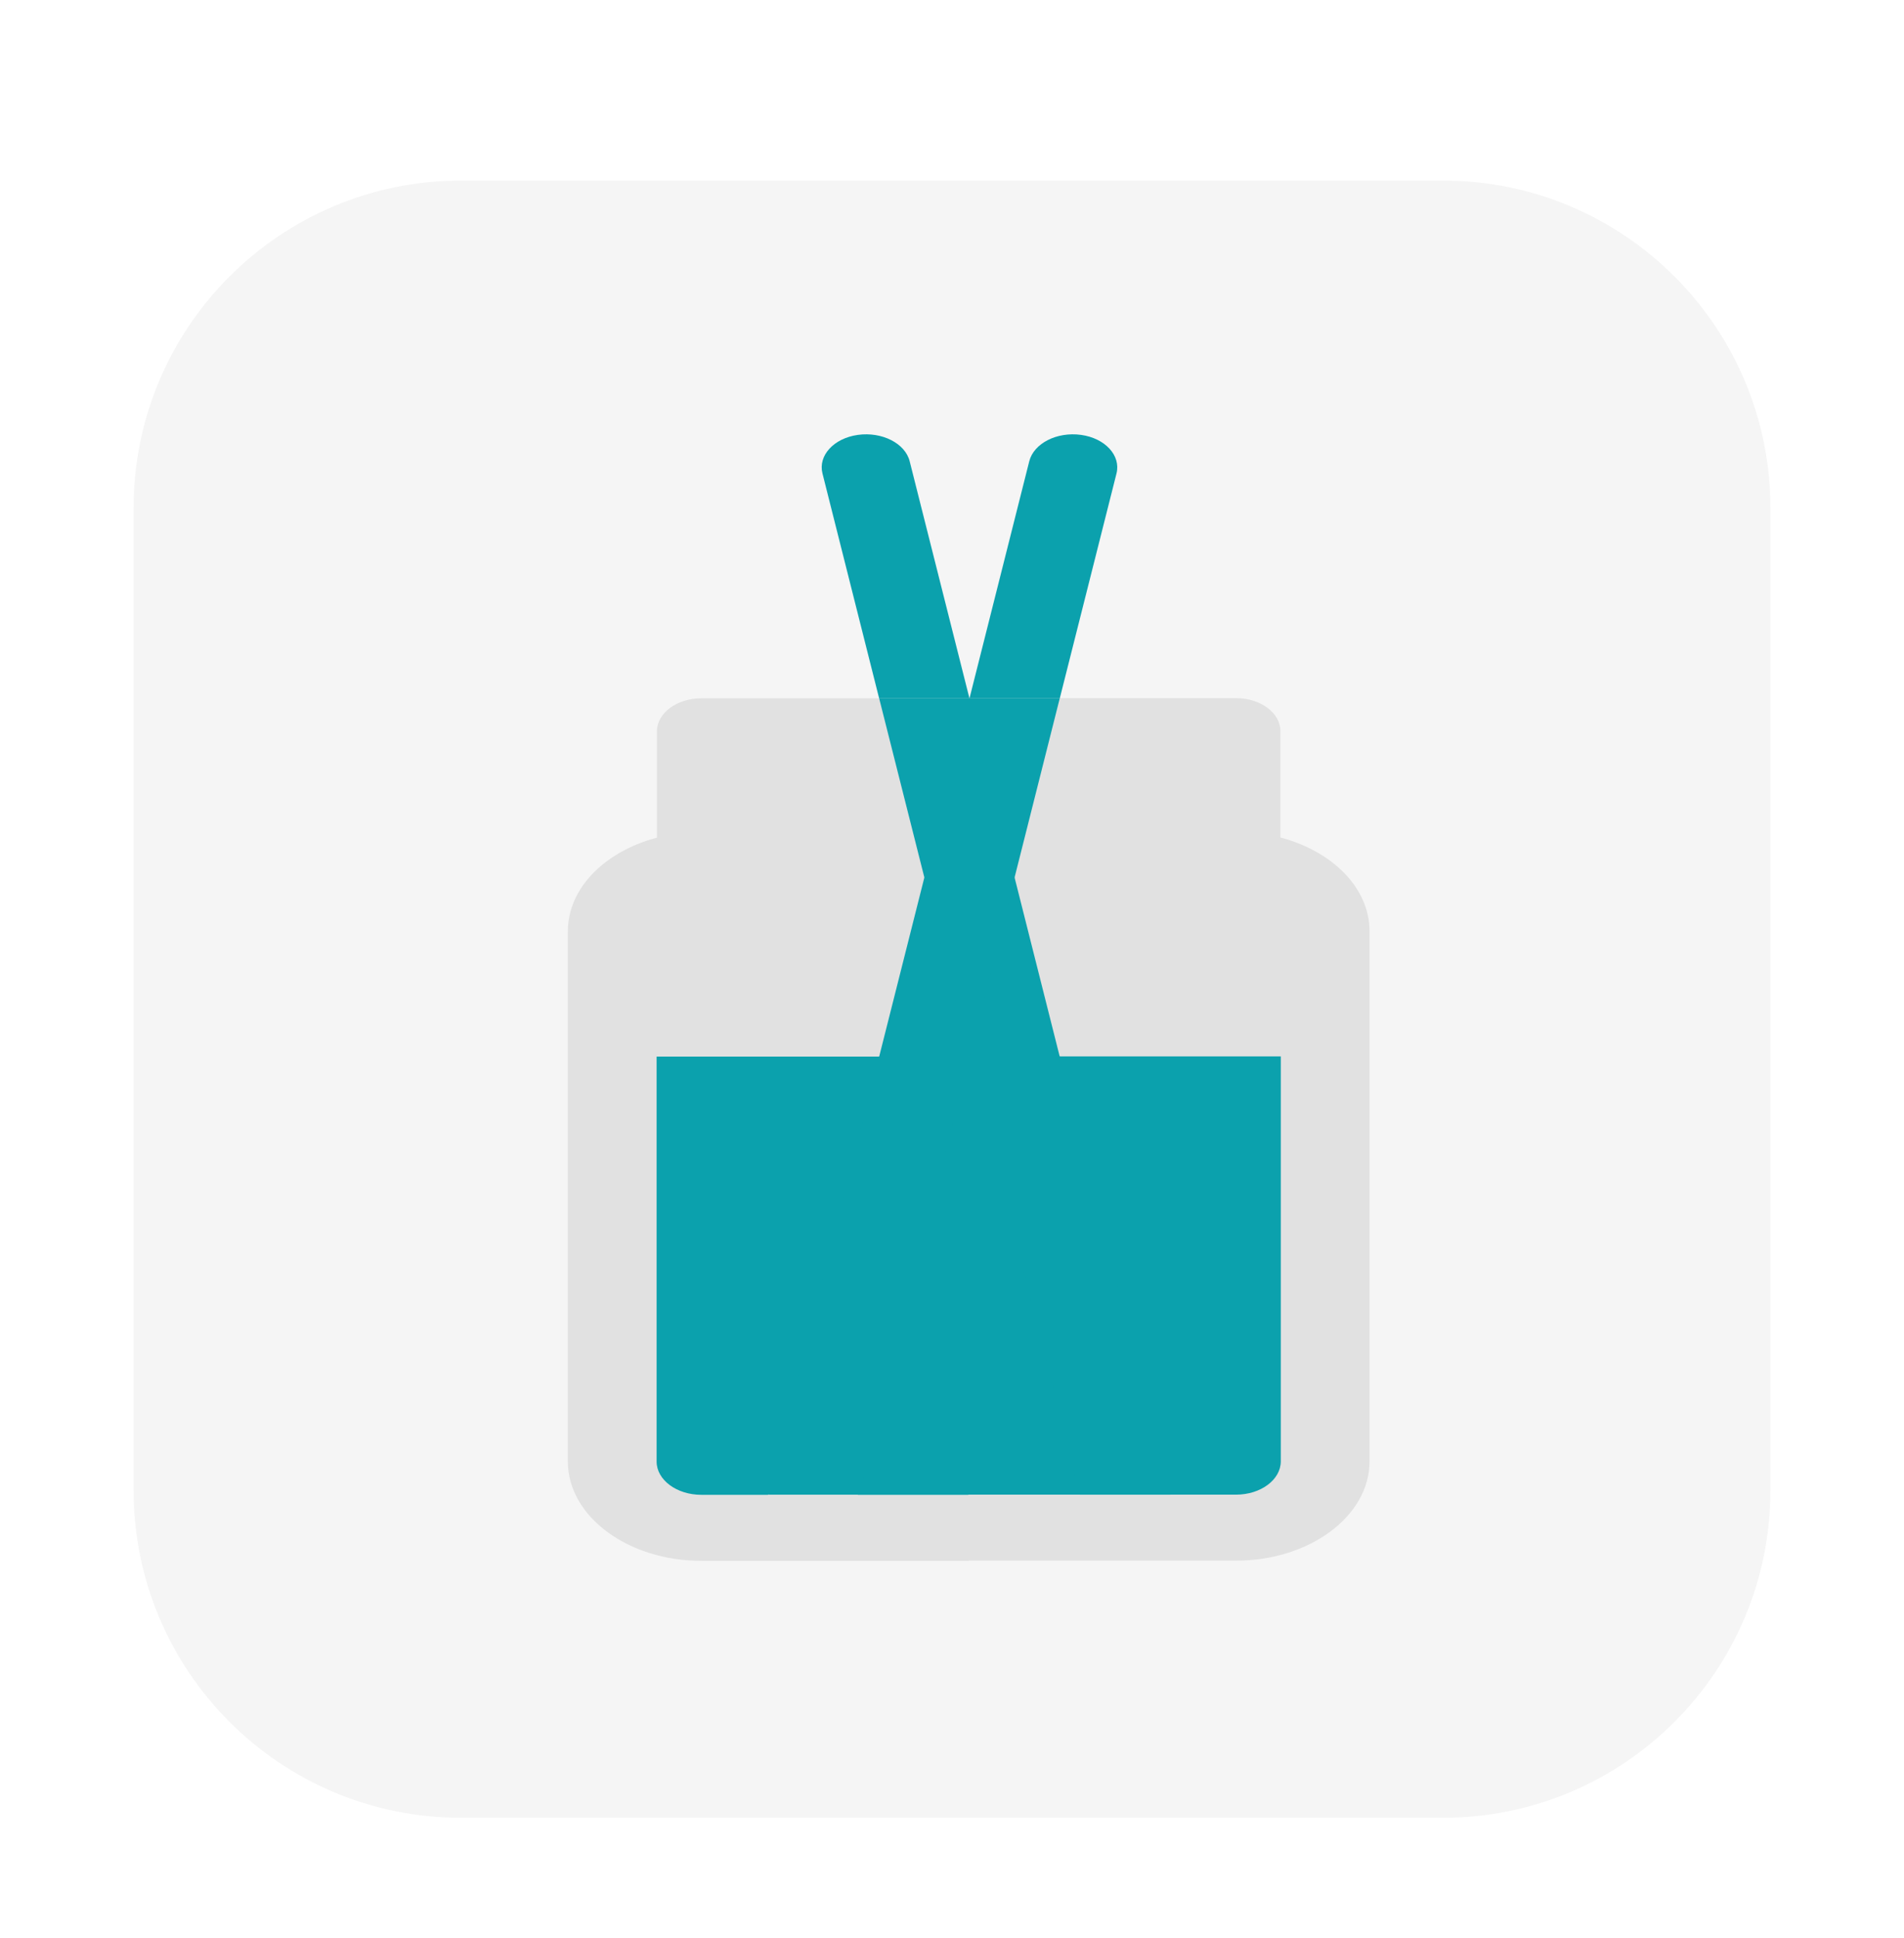
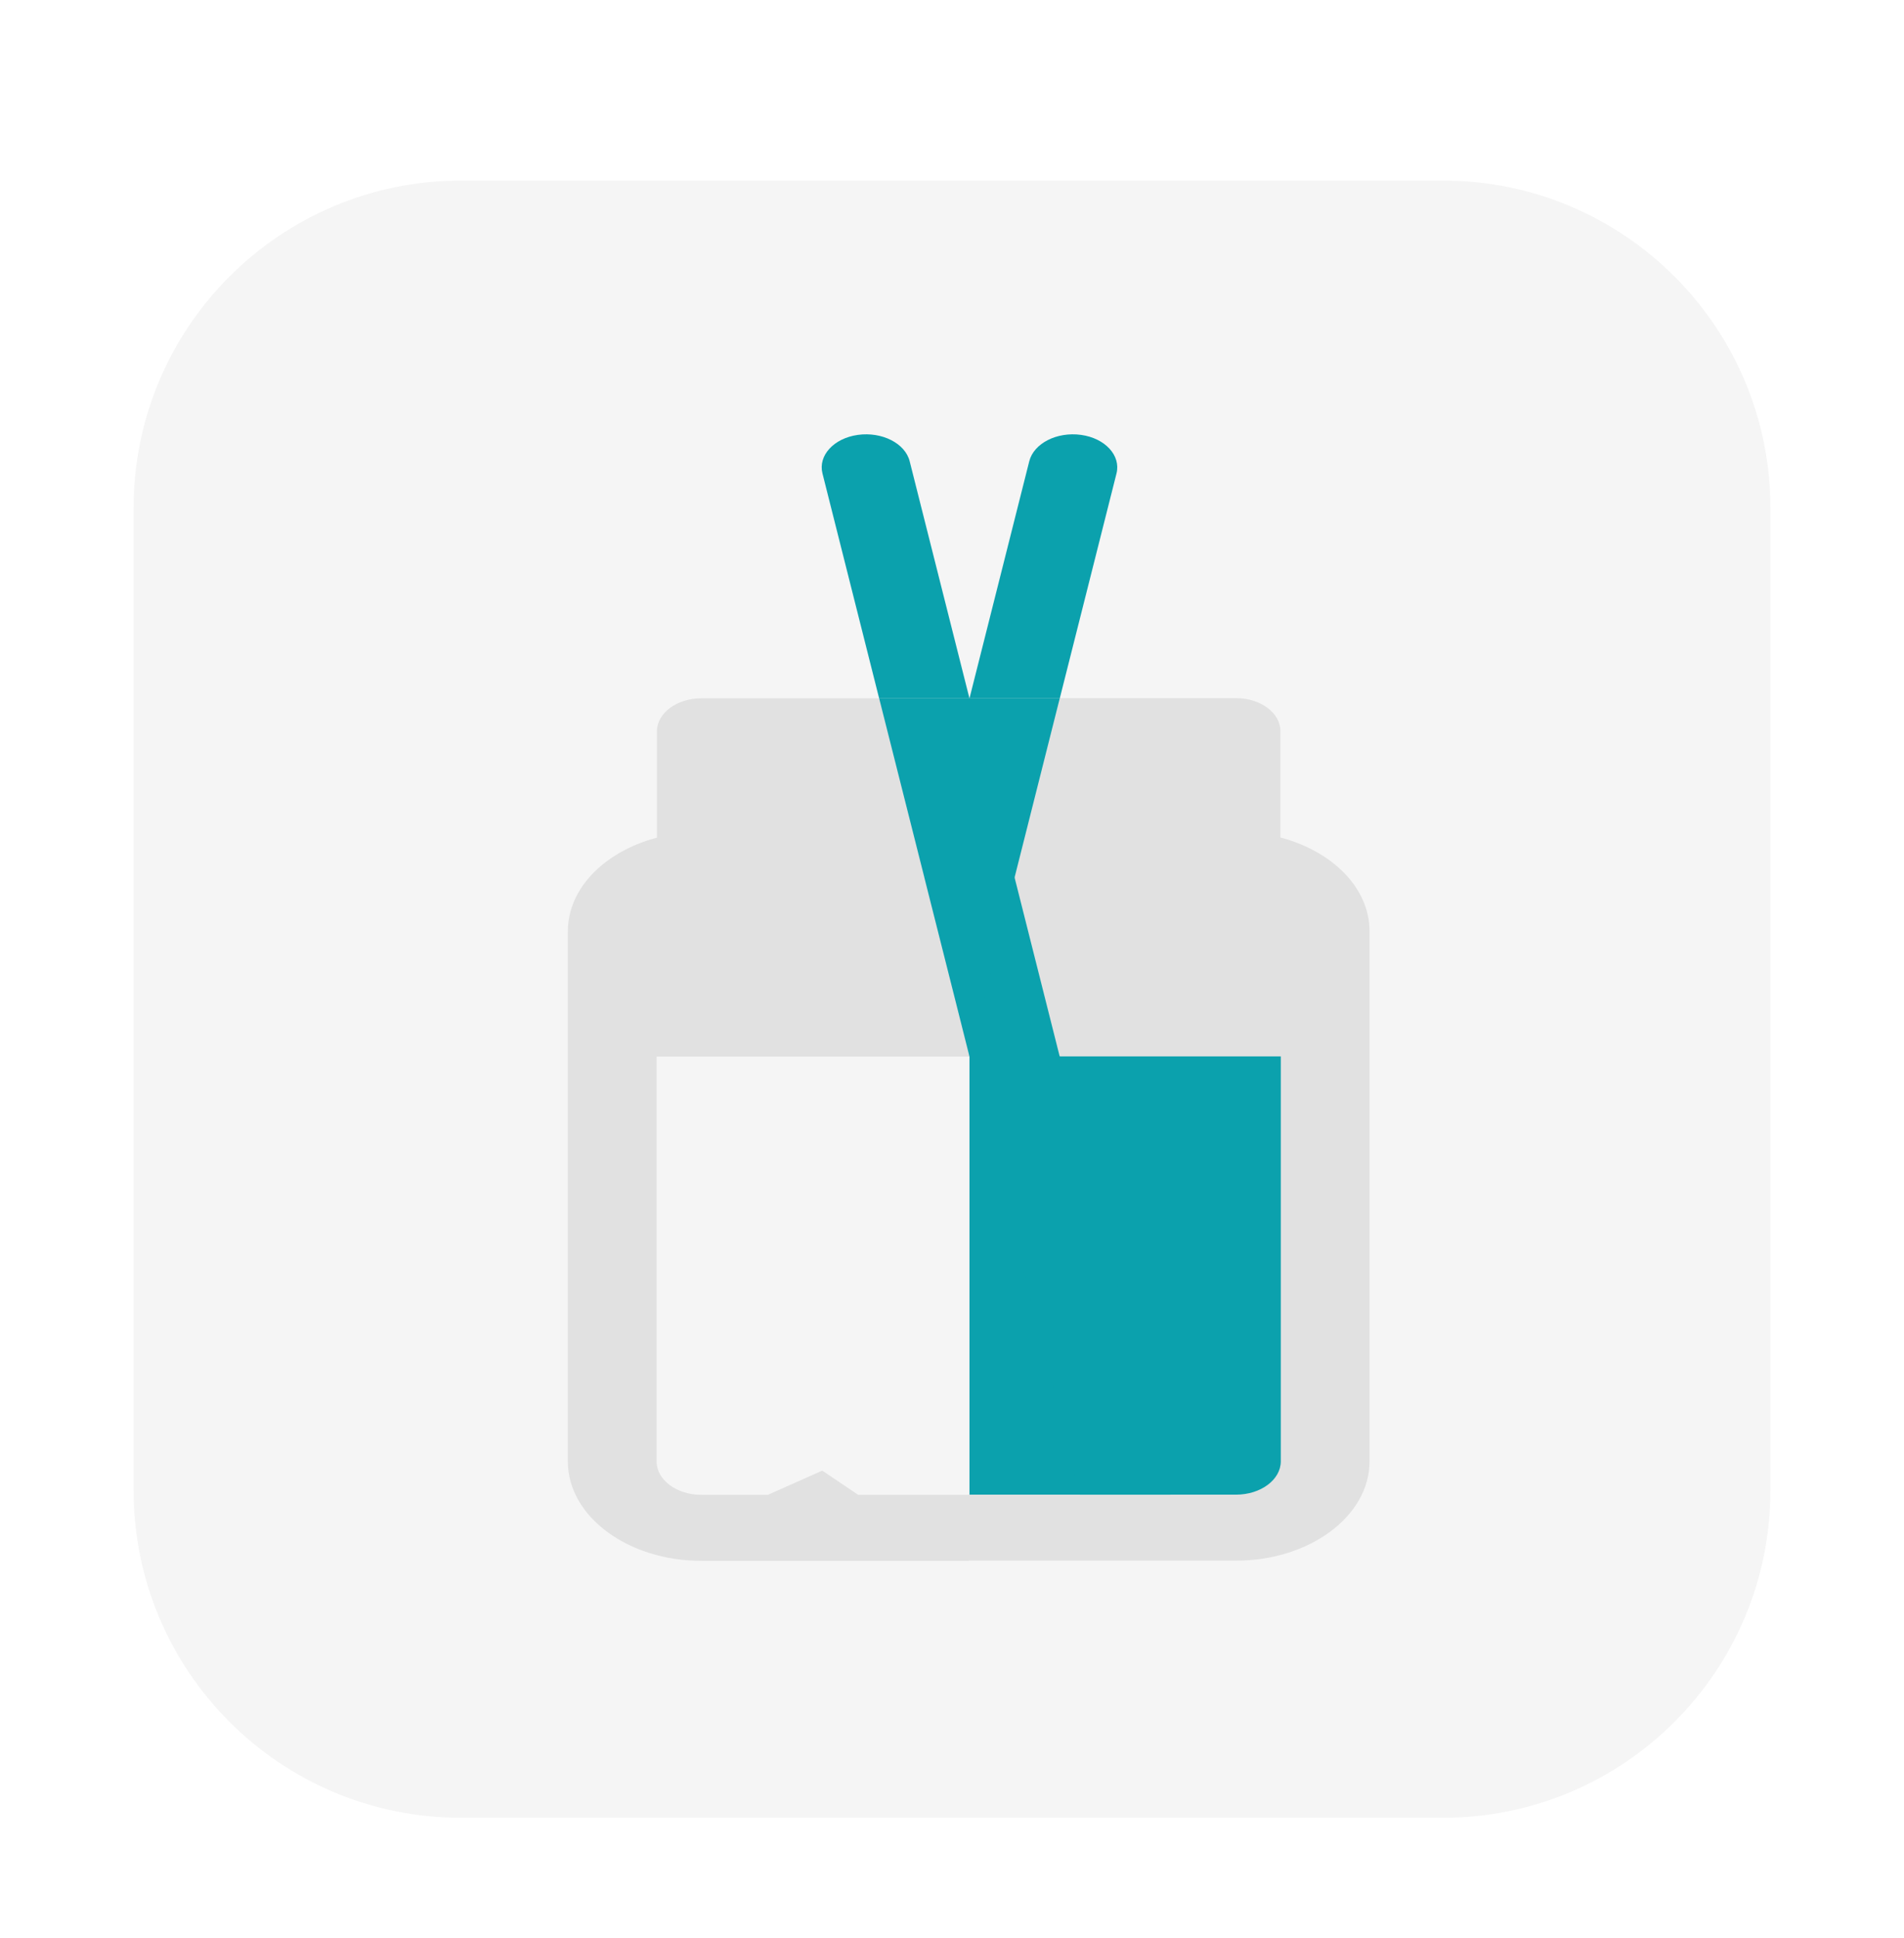
<svg xmlns="http://www.w3.org/2000/svg" width="57" height="58" viewBox="0 0 57 58" fill="none">
  <g filter="url(#filter0_dd_121_307)">
    <path d="M43.2 3.405H13.8C8.388 3.405 4 7.793 4 13.205V42.605C4 48.018 8.388 52.405 13.8 52.405H43.2C48.612 52.405 53 48.018 53 42.605V13.205C53 7.793 48.612 3.405 43.2 3.405Z" fill="#F5F5F5" />
-     <path d="M37.307 24.052V21.226C37.307 20.742 36.779 20.35 36.128 20.35H21.919C21.268 20.35 20.74 20.742 20.74 21.226V24.051C20.246 24.18 19.793 24.391 19.411 24.674C18.741 25.172 18.372 25.834 18.372 26.539V28.3V40.626C18.372 42.08 19.963 43.263 21.919 43.263H36.128C38.083 43.263 39.674 42.08 39.674 40.626V28.3V26.539C39.674 25.392 38.685 24.414 37.307 24.052Z" fill="#0BA1AD" />
    <path d="M37.306 24.052V21.226C37.306 20.742 36.778 20.35 36.127 20.35H29.023V43.263H36.127C38.083 43.263 39.674 42.08 39.674 40.626V28.3V26.539C39.674 25.392 38.684 24.414 37.306 24.052Z" fill="#0BA1AD" />
    <path d="M38.332 23.066V19.883C38.332 19.337 37.737 18.895 37.004 18.895H29L28.114 24.692L29 29.618H38.343V41.738C38.343 42.287 37.742 42.734 37.004 42.734H29L27.9 43.634L29 44.709H37.004C39.207 44.709 41 43.377 41 41.738V27.852V25.868C41 24.576 39.885 23.474 38.332 23.066Z" fill="#E1E1E1" />
    <path d="M29 42.739H25.692L24.616 42.015L22.989 42.739H20.996C20.258 42.739 19.657 42.293 19.657 41.744V29.624H29V18.9H20.996C20.262 18.9 19.667 19.343 19.667 19.888V23.07C19.111 23.216 18.601 23.453 18.17 23.773C17.416 24.334 17 25.08 17 25.874V27.858V41.744C17 43.382 18.793 44.715 20.996 44.715H29V42.739Z" fill="#E1E1E1" />
-     <path d="M29.023 29.623L27.672 30.294L26.32 29.623L27.672 24.265L29.481 27.269L29.023 29.623Z" fill="#0BA1AD" />
    <path d="M31.727 18.895L30.374 24.26L29.024 21.577L29.023 18.901V18.9L29.024 18.895H31.727Z" fill="#0BA1AD" />
    <path d="M29.023 18.9V18.901L29.401 21.572L27.672 24.26L26.318 18.895H29.022L29.023 18.9Z" fill="#0BA1AD" />
    <path d="M31.725 29.623L30.375 30.293L29.023 29.623V26.861L30.374 24.265L31.725 29.623Z" fill="#0BA1AD" />
    <path d="M30.375 24.263V24.263L29.023 29.621L28.596 27.925L27.672 24.263L29.023 18.904L30.375 24.263Z" fill="#0BA1AD" />
-     <path d="M29.022 29.619V29.62L25.715 42.735H23.012L26.319 29.619H29.022Z" fill="#0BA1AD" />
    <path d="M35.033 42.735H32.33L29.023 29.62V29.619H31.725L35.033 42.735Z" fill="#0BA1AD" />
    <path d="M29.022 18.899H26.318L24.622 12.169C24.487 11.633 24.962 11.116 25.682 11.016C26.405 10.916 27.098 11.268 27.233 11.805L28.595 17.207L29.022 18.899Z" fill="#0BA1AD" />
    <path d="M33.425 12.169L31.727 18.899H29.024L30.813 11.805C30.949 11.268 31.642 10.916 32.364 11.016C33.085 11.116 33.559 11.633 33.425 12.169Z" fill="#0BA1AD" />
-     <path d="M30.374 24.263L29.023 18.904V29.621L30.374 24.263V24.263Z" fill="#0BA1AD" />
+     <path d="M30.374 24.263L29.023 18.904V29.621L30.374 24.263V24.263" fill="#0BA1AD" />
  </g>
  <defs>
    <filter id="filter0_dd_121_307" x="0" y="0.405" width="57" height="57" filterUnits="userSpaceOnUse" color-interpolation-filters="sRGB">
      <feFlood flood-opacity="0" result="BackgroundImageFix" />
      <feColorMatrix in="SourceAlpha" type="matrix" values="0 0 0 0 0 0 0 0 0 0 0 0 0 0 0 0 0 0 127 0" result="hardAlpha" />
      <feOffset dy="1" />
      <feGaussianBlur stdDeviation="2" />
      <feComposite in2="hardAlpha" operator="out" />
      <feColorMatrix type="matrix" values="0 0 0 0 0.047 0 0 0 0 0.047 0 0 0 0 0.051 0 0 0 0.05 0" />
      <feBlend mode="normal" in2="BackgroundImageFix" result="effect1_dropShadow_121_307" />
      <feColorMatrix in="SourceAlpha" type="matrix" values="0 0 0 0 0 0 0 0 0 0 0 0 0 0 0 0 0 0 127 0" result="hardAlpha" />
      <feOffset dy="1" />
      <feGaussianBlur stdDeviation="2" />
      <feComposite in2="hardAlpha" operator="out" />
      <feColorMatrix type="matrix" values="0 0 0 0 0.047 0 0 0 0 0.047 0 0 0 0 0.051 0 0 0 0.1 0" />
      <feBlend mode="normal" in2="effect1_dropShadow_121_307" result="effect2_dropShadow_121_307" />
      <feBlend mode="normal" in="SourceGraphic" in2="effect2_dropShadow_121_307" result="shape" />
    </filter>
  </defs>
</svg>